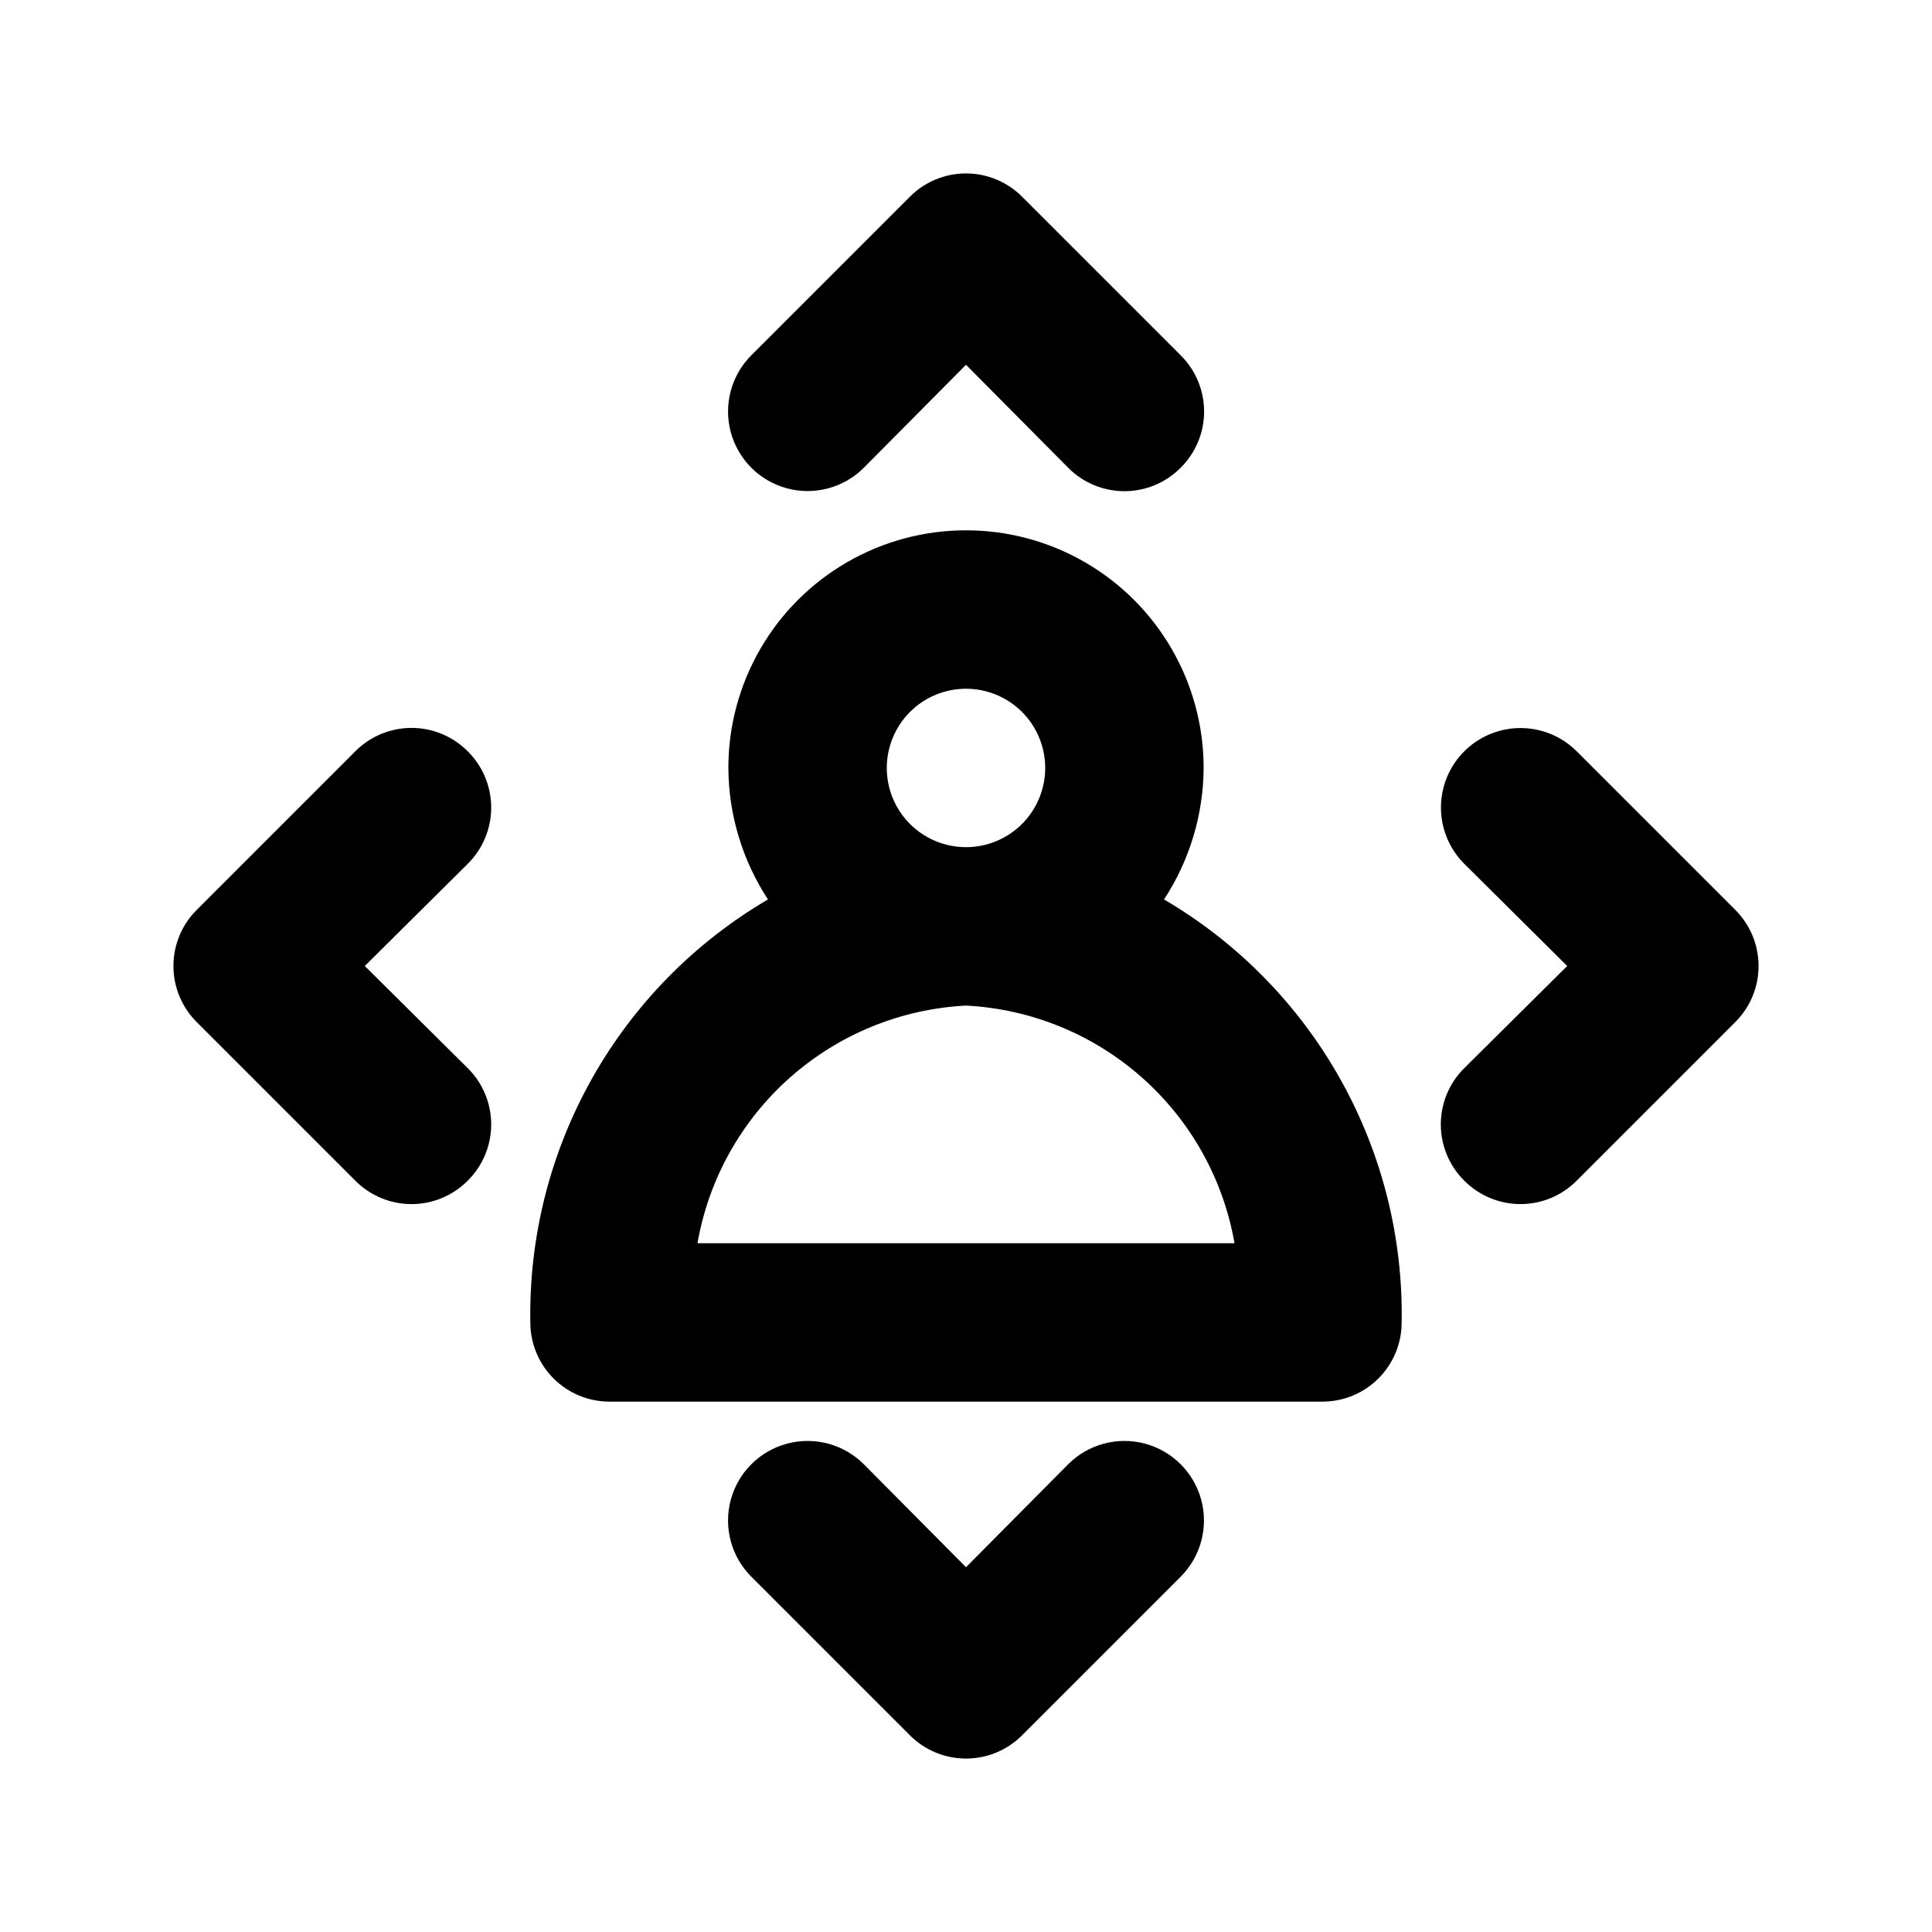
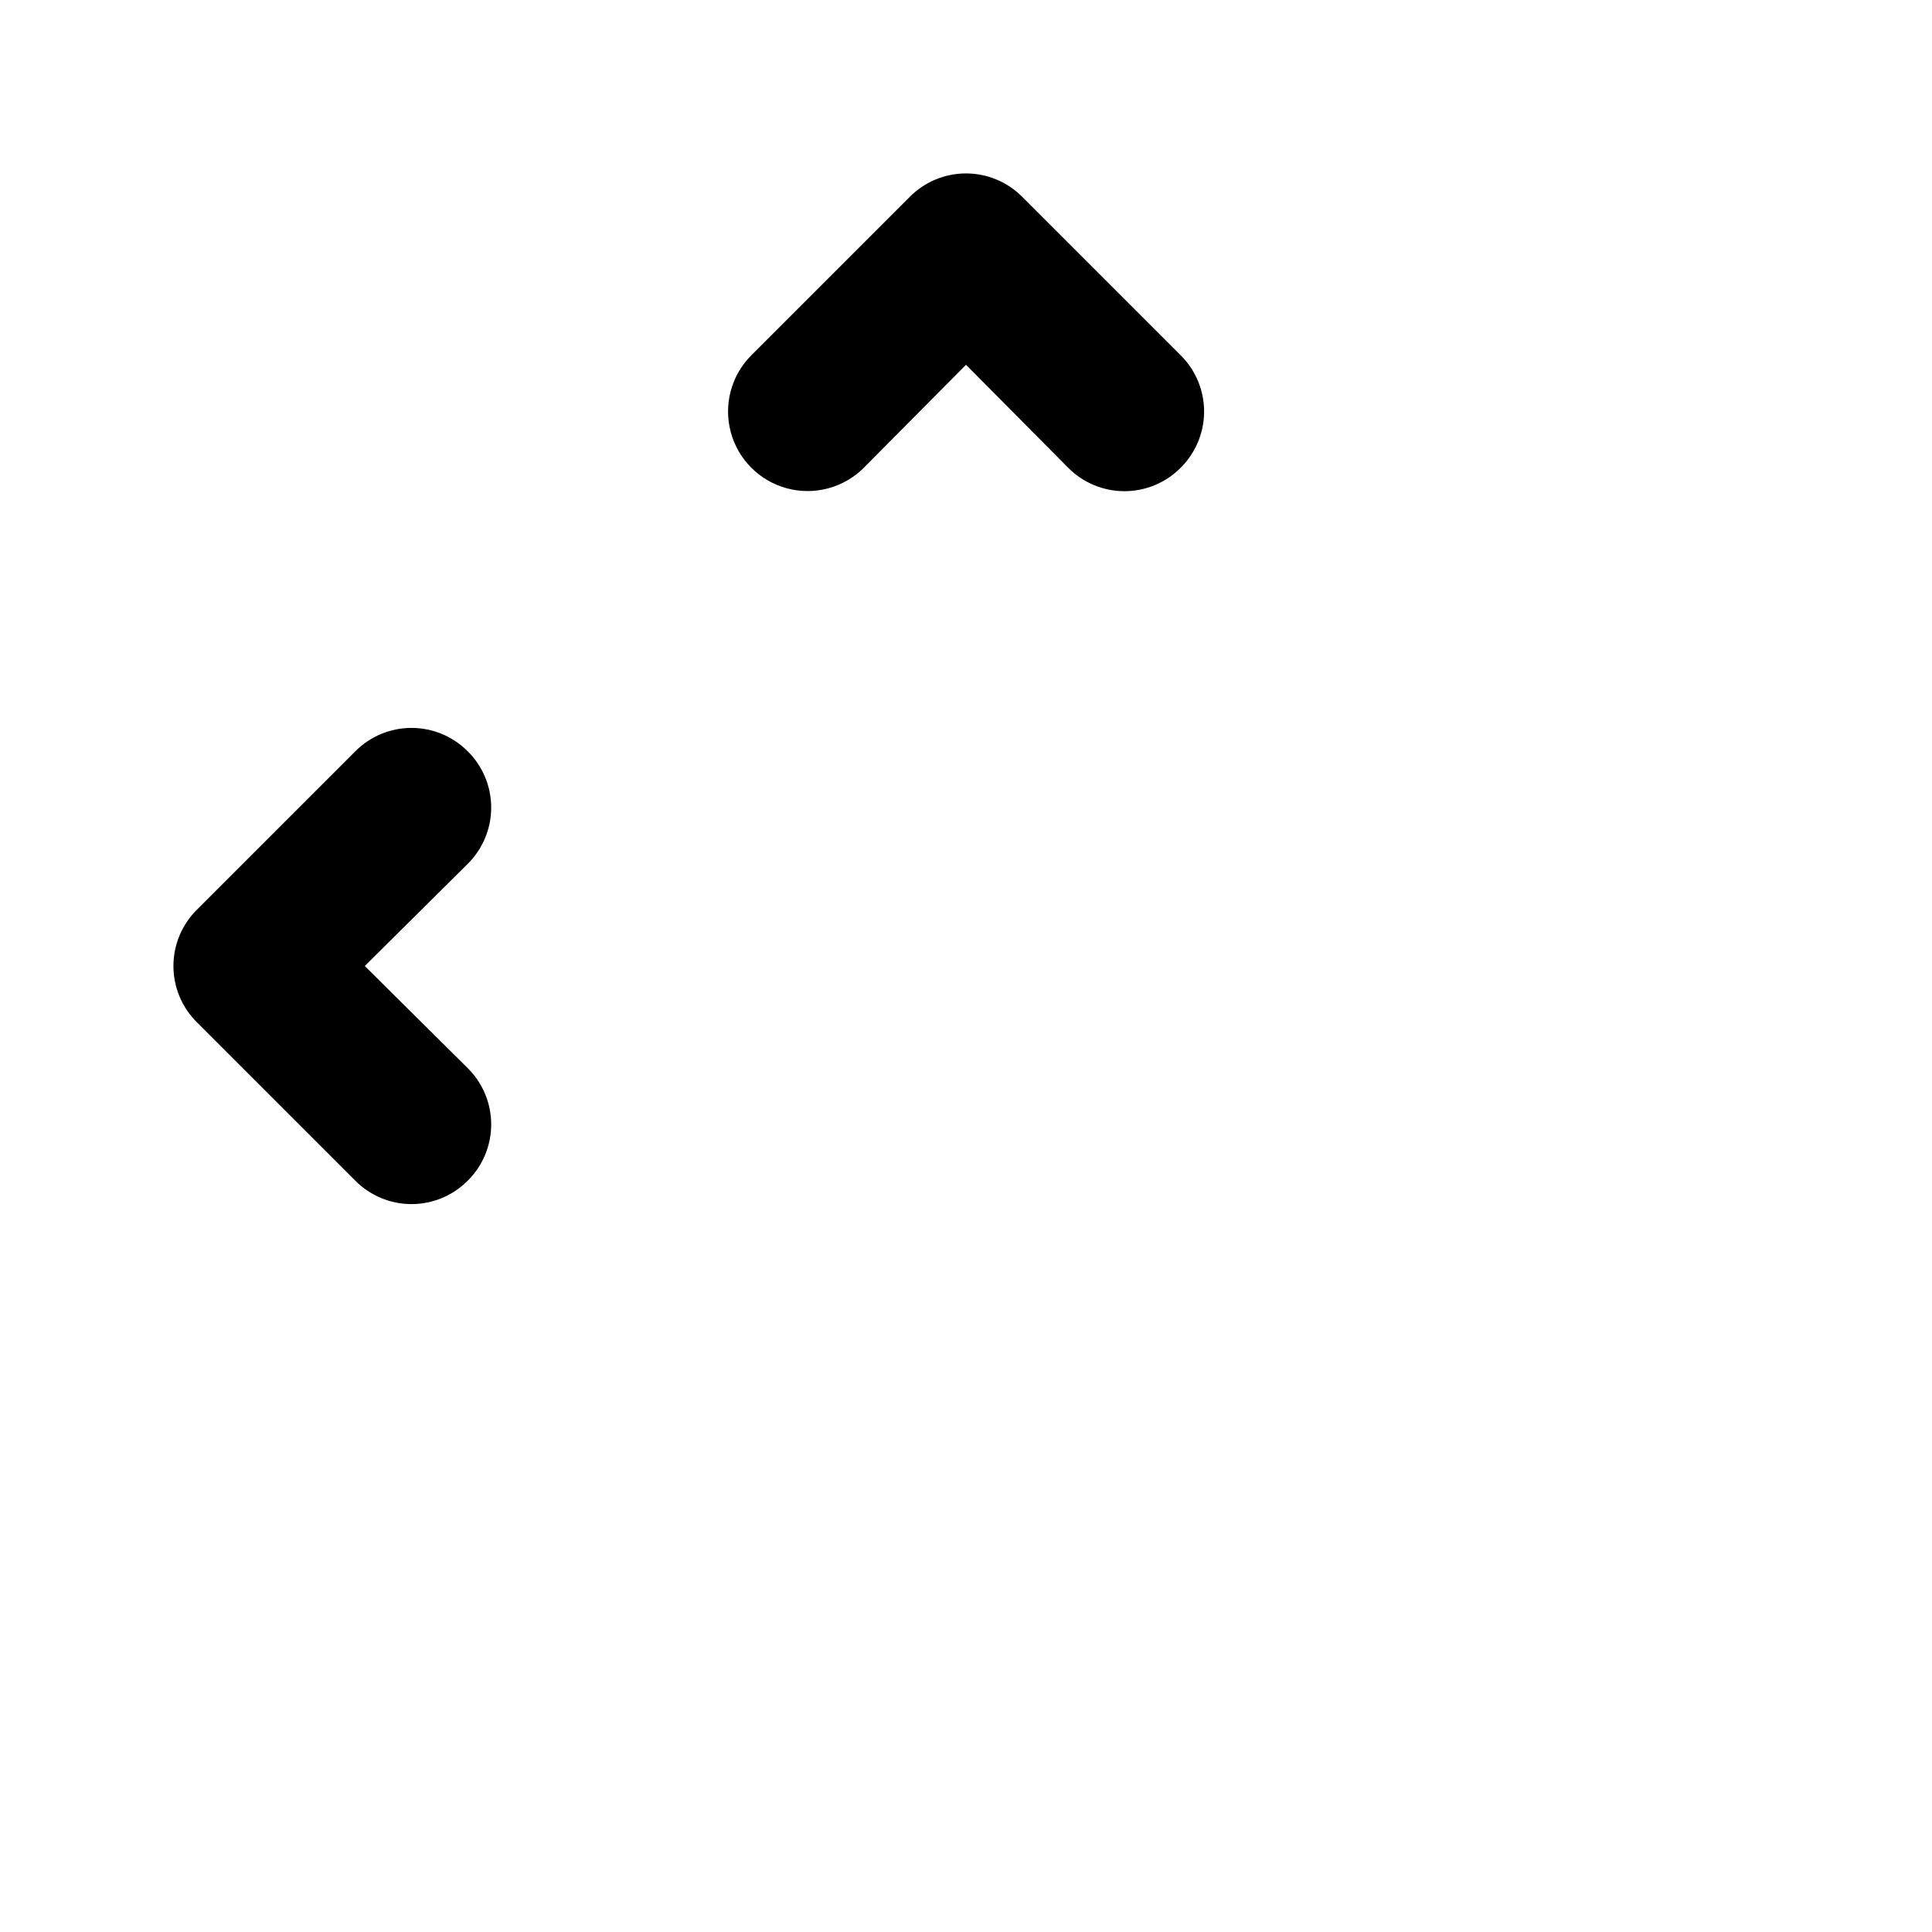
<svg xmlns="http://www.w3.org/2000/svg" fill="#000000" width="800px" height="800px" version="1.1" viewBox="144 144 512 512">
  <g>
-     <path d="m452.48 382.36c6.781-10.359 10.43-22.461 10.496-34.844 0-22.5-12.004-43.289-31.488-54.539-19.488-11.25-43.492-11.25-62.977 0s-31.488 32.039-31.488 54.539c0.066 12.383 3.711 24.484 10.496 34.844-19.492 11.426-35.598 27.828-46.664 47.523-11.066 19.699-16.695 41.984-16.312 64.574 0 5.57 2.211 10.91 6.148 14.844 3.938 3.938 9.273 6.148 14.844 6.148h188.93-0.004c5.57 0 10.91-2.211 14.844-6.148 3.938-3.934 6.148-9.273 6.148-14.844 0.387-22.59-5.246-44.875-16.312-64.574-11.062-19.695-27.168-36.098-46.66-47.523zm-73.473-34.844c0-5.57 2.211-10.906 6.148-14.844 3.934-3.938 9.273-6.148 14.844-6.148 5.566 0 10.906 2.211 14.844 6.148 3.934 3.938 6.148 9.273 6.148 14.844 0 5.566-2.215 10.906-6.148 14.844-3.938 3.934-9.277 6.148-14.844 6.148-5.57 0-10.91-2.215-14.844-6.148-3.938-3.938-6.148-9.277-6.148-14.844zm-50.172 125.95c2.973-17.008 11.633-32.5 24.562-43.941 12.93-11.441 29.359-18.152 46.602-19.035 17.238 0.883 33.672 7.594 46.598 19.035 12.93 11.441 21.59 26.934 24.562 43.941z" />
    <path d="m372.92 267.96 27.082-27.289 27.078 27.289c3.941 3.977 9.309 6.211 14.906 6.211 5.594 0 10.961-2.234 14.902-6.211 3.973-3.941 6.211-9.305 6.211-14.902 0-5.598-2.238-10.965-6.211-14.906l-41.984-41.984c-3.941-3.973-9.305-6.207-14.902-6.207s-10.965 2.234-14.906 6.207l-41.984 41.984c-5.324 5.324-7.402 13.086-5.453 20.359 1.949 7.277 7.629 12.957 14.902 14.906 7.273 1.949 15.035-0.129 20.359-5.457z" />
-     <path d="m427.08 532.04-27.078 27.289-27.078-27.289h-0.004c-5.324-5.324-13.086-7.406-20.359-5.457-7.273 1.949-12.953 7.633-14.902 14.906-1.949 7.273 0.129 15.035 5.453 20.359l41.984 41.984c3.941 3.973 9.309 6.207 14.906 6.207s10.961-2.234 14.902-6.207l41.984-41.984c5.324-5.324 7.406-13.086 5.457-20.359-1.949-7.273-7.633-12.957-14.906-14.906s-15.035 0.133-20.359 5.457z" />
-     <path d="m603.83 385.09-41.984-41.984c-5.324-5.324-13.086-7.402-20.359-5.453-7.273 1.949-12.957 7.629-14.906 14.902-1.949 7.273 0.133 15.035 5.457 20.359l27.289 27.082-27.289 27.078c-3.973 3.941-6.211 9.309-6.211 14.906 0 5.594 2.238 10.961 6.211 14.902 3.941 3.973 9.305 6.211 14.902 6.211s10.965-2.238 14.906-6.211l41.984-41.984c3.973-3.941 6.207-9.305 6.207-14.902s-2.234-10.965-6.207-14.906z" />
    <path d="m267.96 343.11c-3.941-3.973-9.305-6.207-14.902-6.207-5.598 0-10.965 2.234-14.906 6.207l-41.984 41.984c-3.973 3.941-6.207 9.309-6.207 14.906s2.234 10.961 6.207 14.902l41.984 41.984c3.941 3.973 9.309 6.211 14.906 6.211 5.598 0 10.961-2.238 14.902-6.211 3.977-3.941 6.211-9.309 6.211-14.902 0-5.598-2.234-10.965-6.211-14.906l-27.289-27.078 27.289-27.078v-0.004c3.977-3.941 6.211-9.305 6.211-14.902s-2.234-10.965-6.211-14.906z" />
  </g>
</svg>